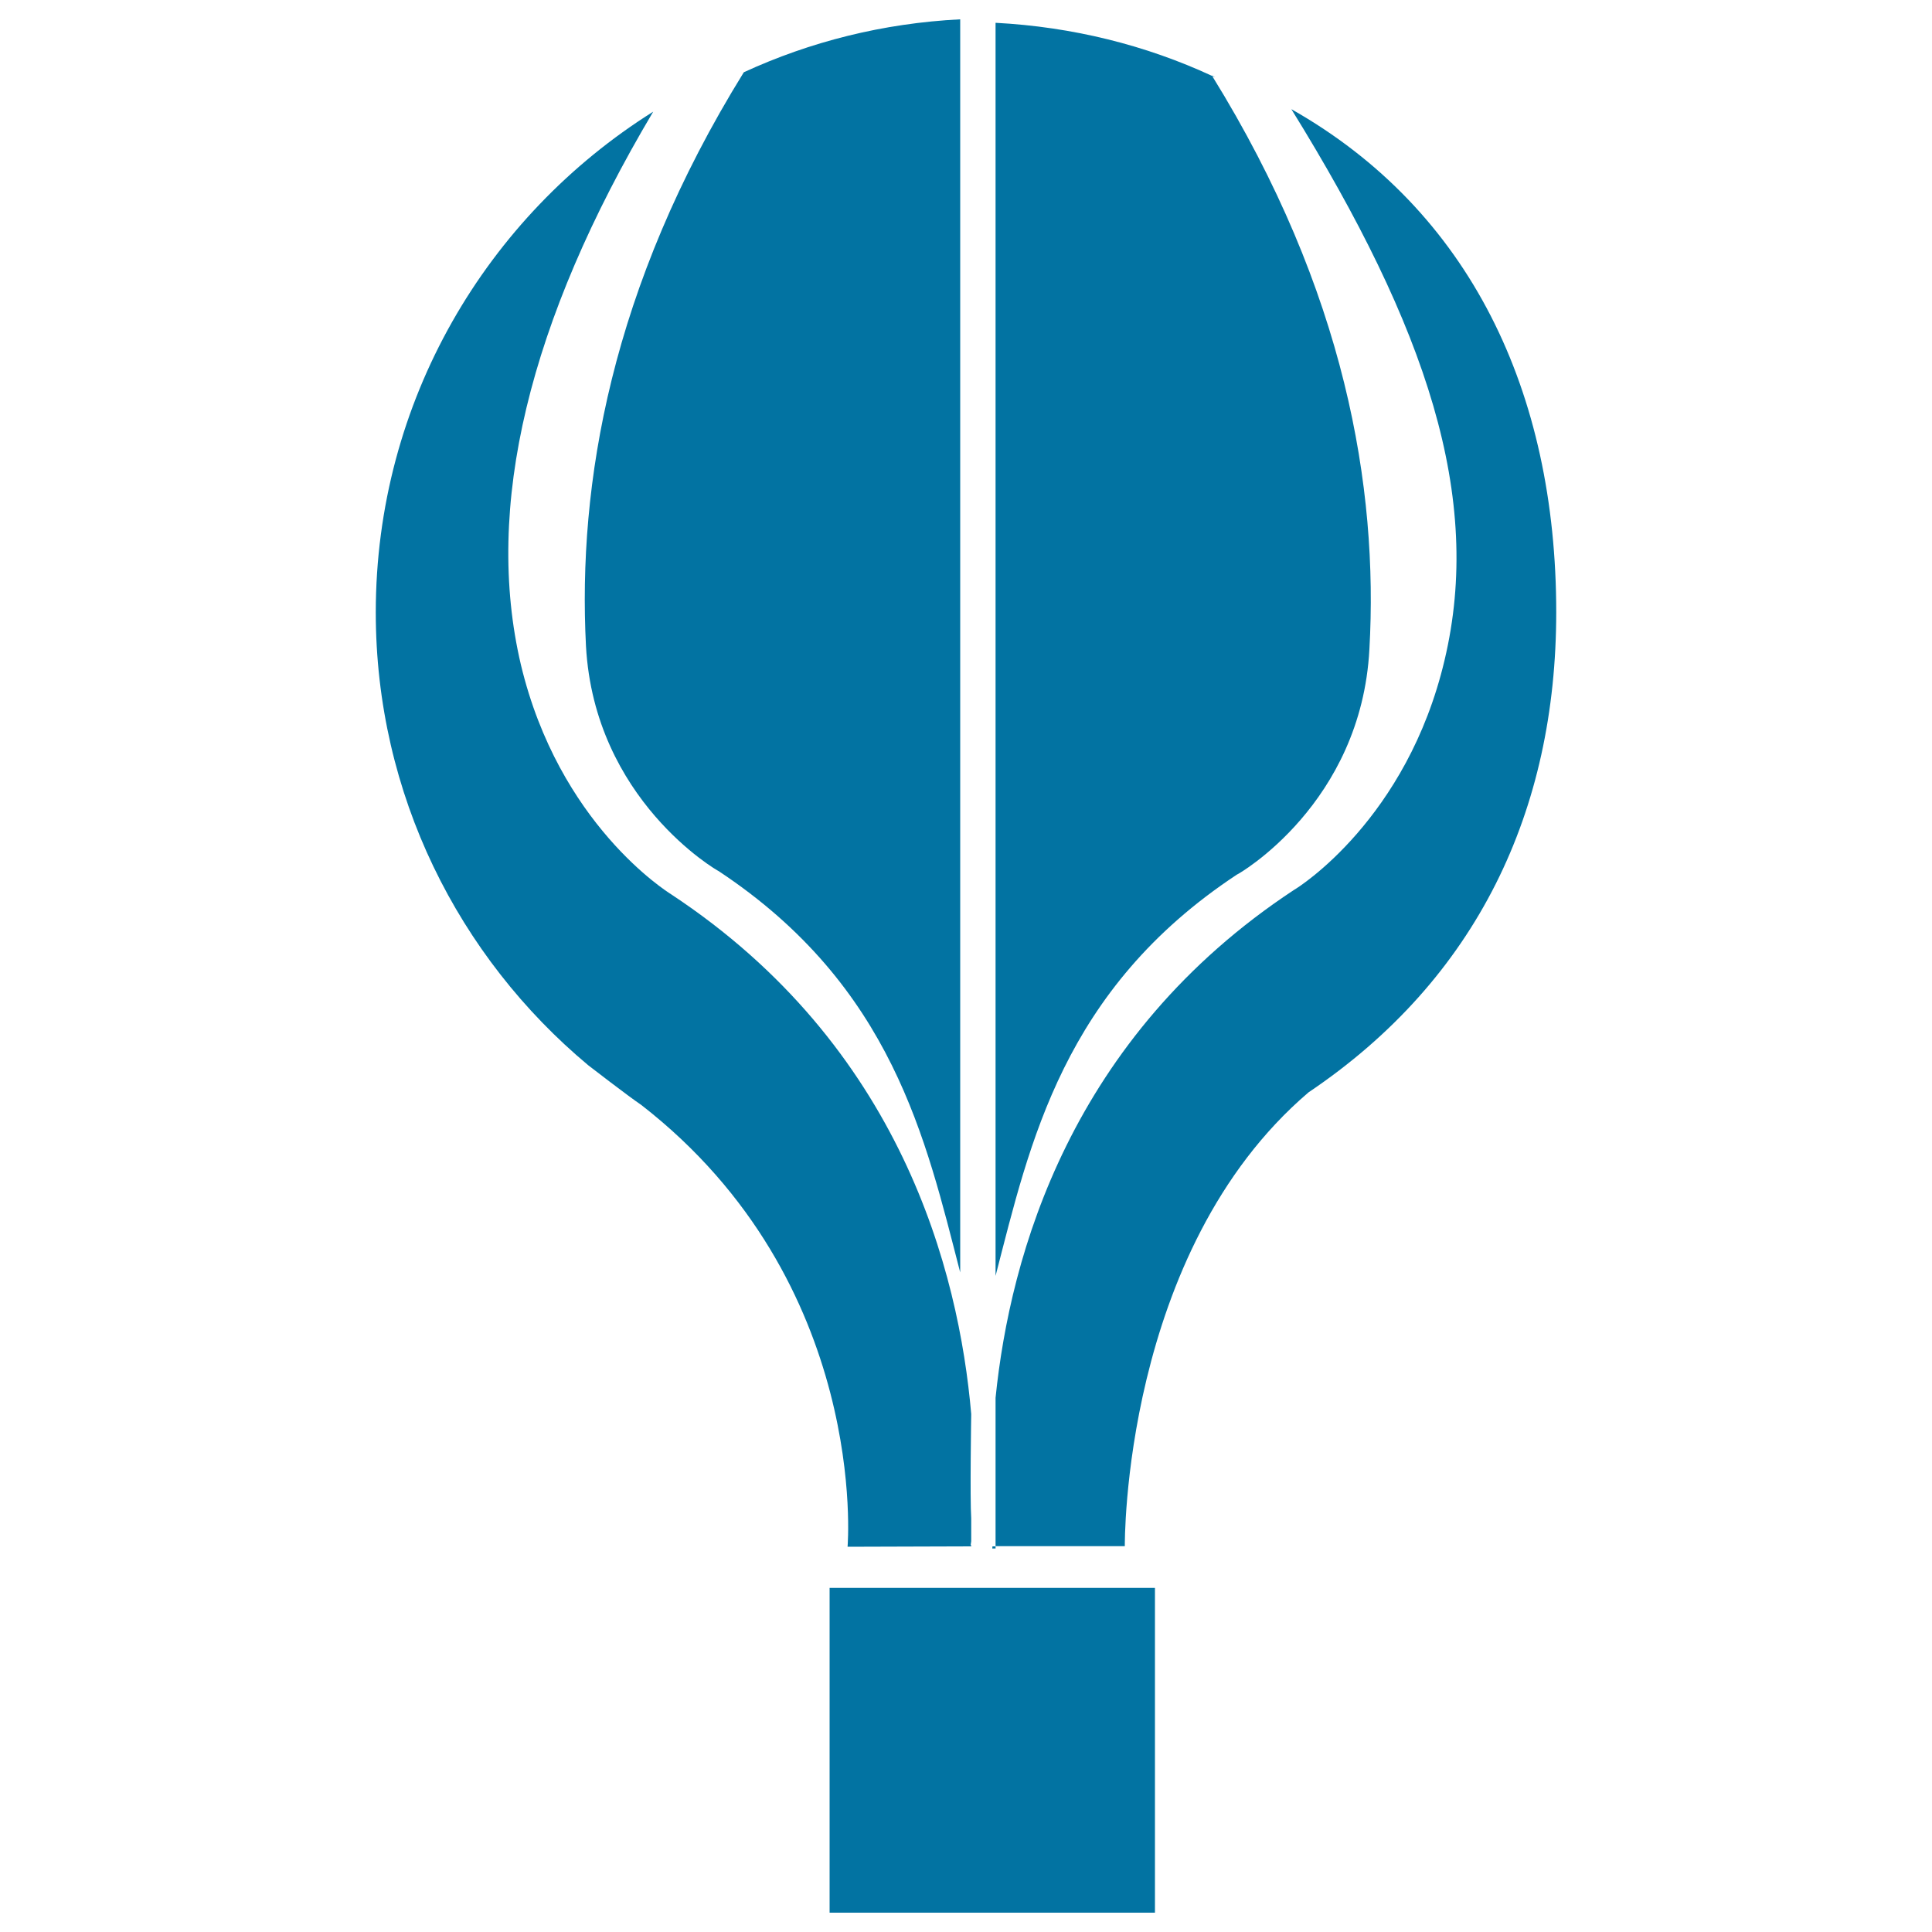
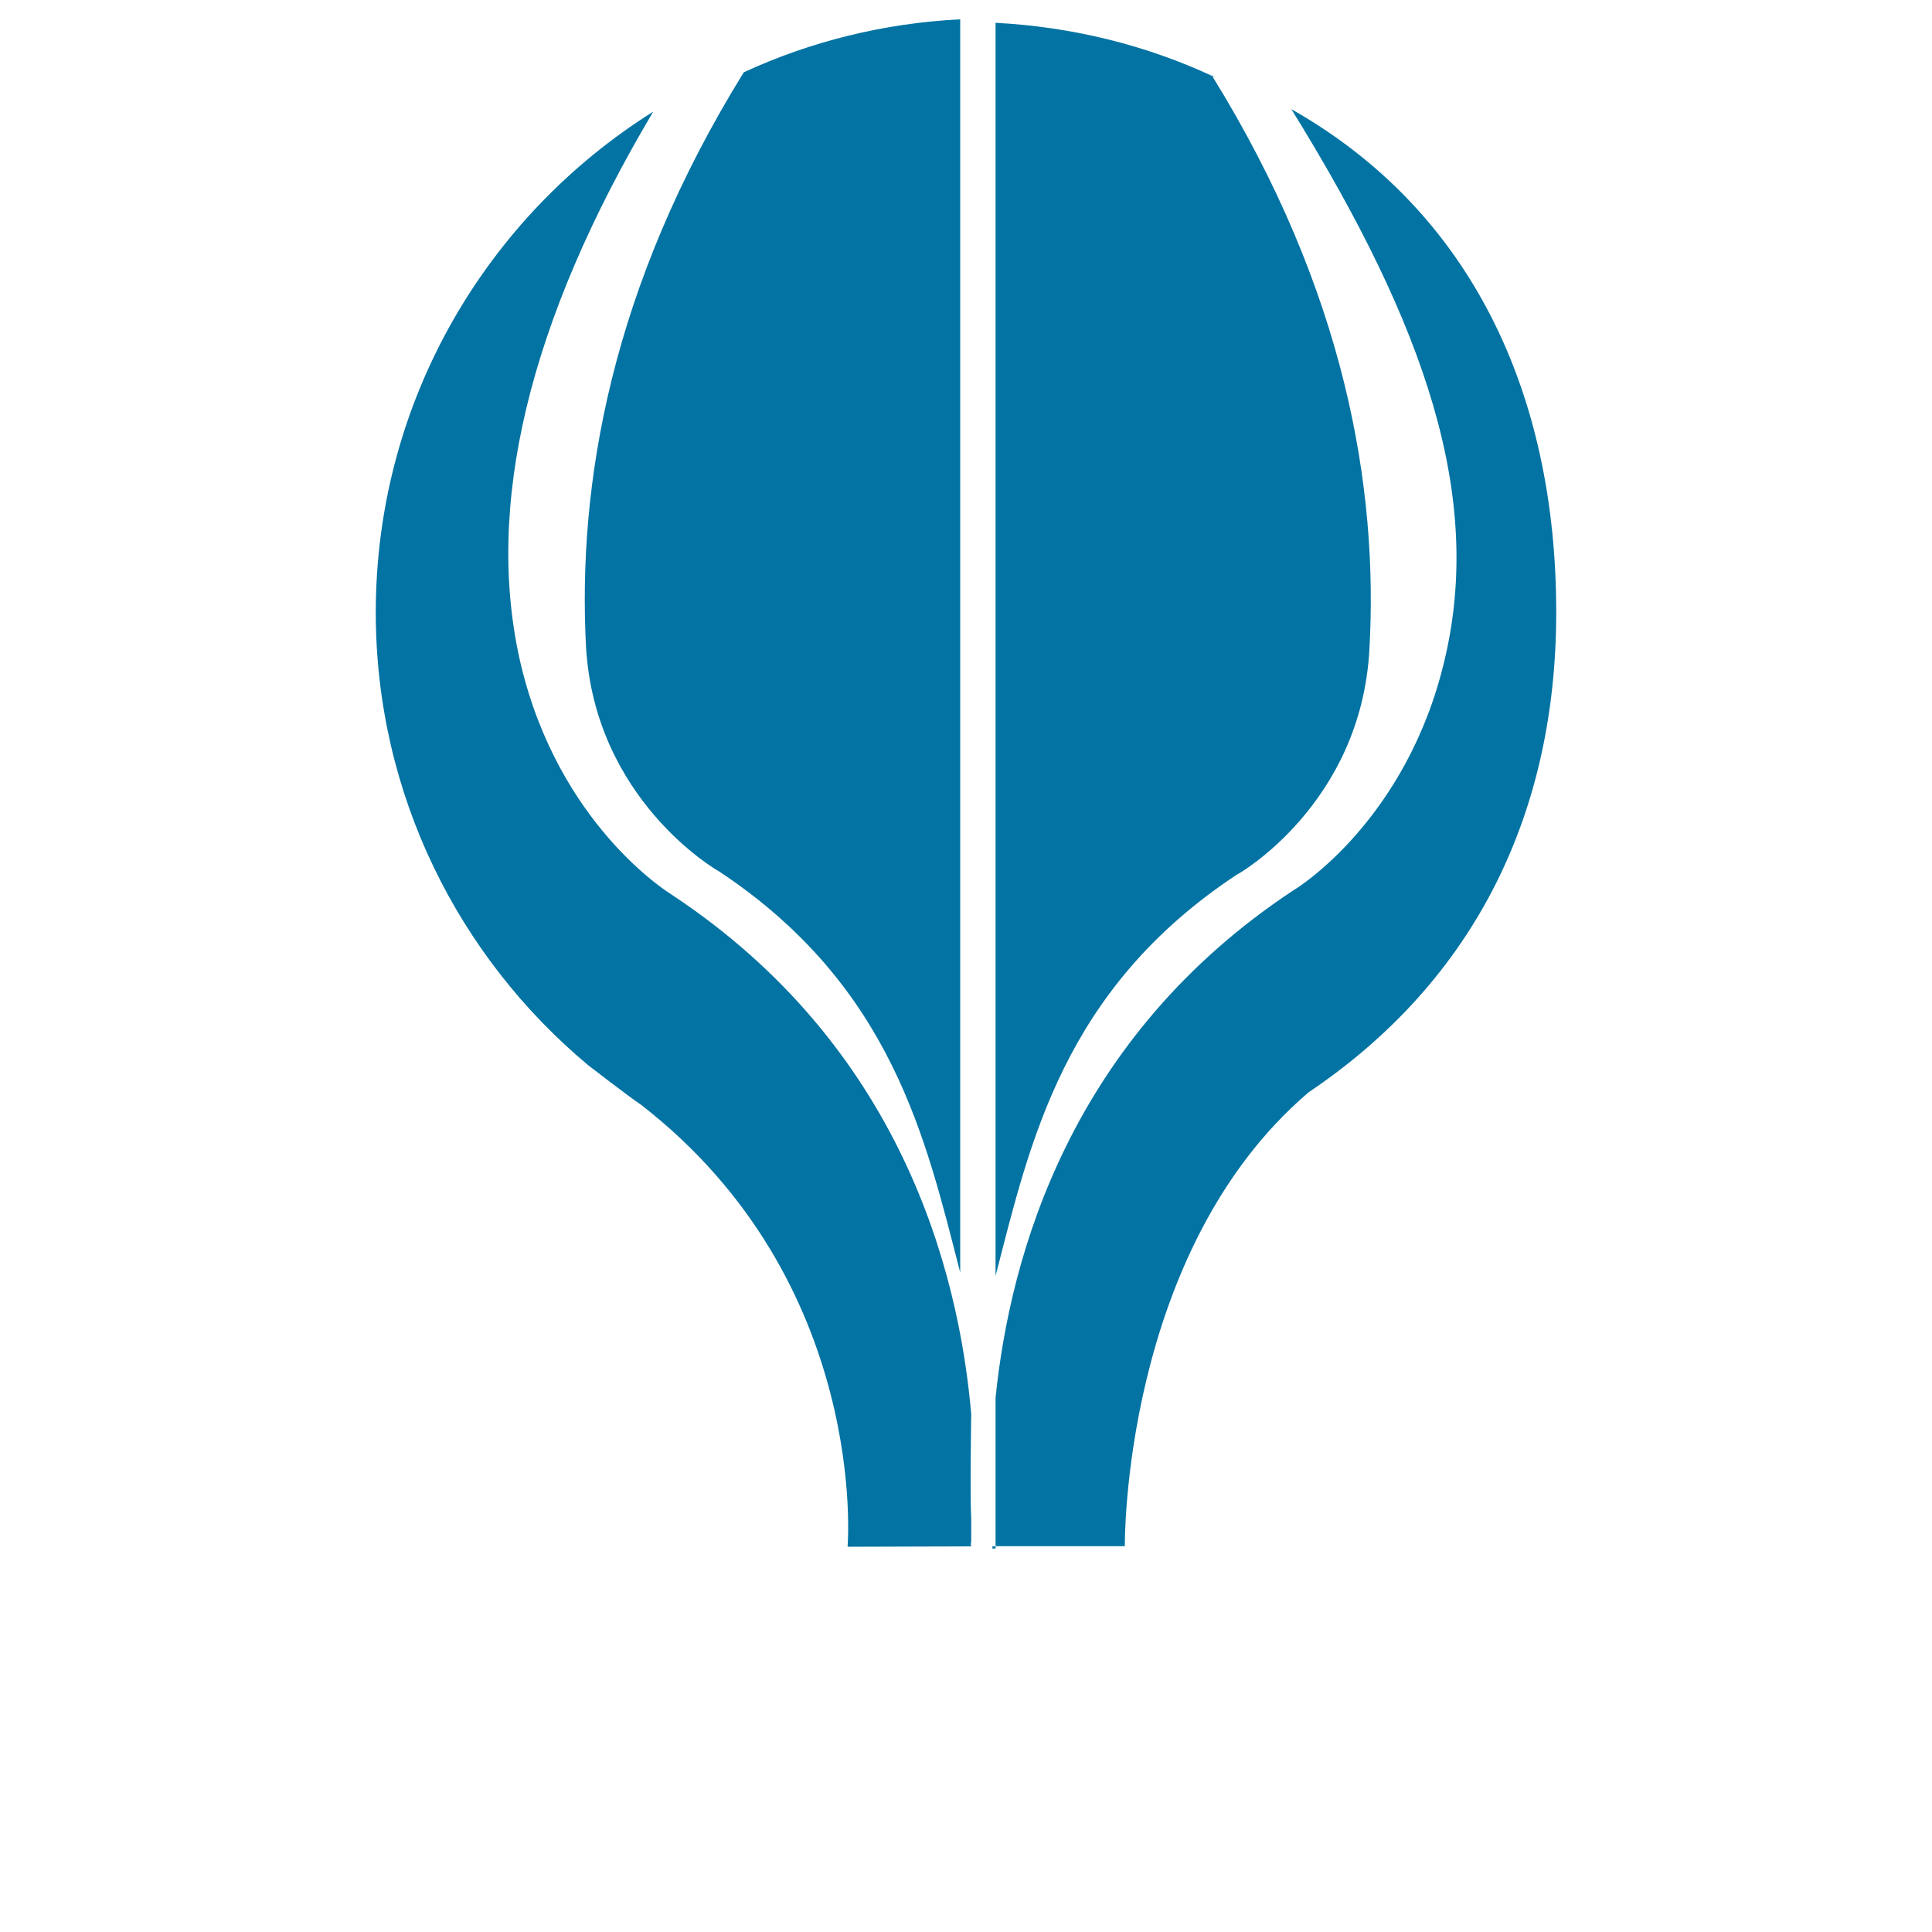
<svg xmlns="http://www.w3.org/2000/svg" viewBox="0 0 1000 1000" style="fill:#0273a2">
  <title>Hot Air Ballon Silhouette SVG icon</title>
  <g>
    <g>
      <g>
        <g>
-           <path d="M438.7,800.6l64-0.2v-0.6h-0.3l0.3-2v-11.9c-0.7-10.3,0-54,0-54c-6.4-73.8-36.3-190.5-155.3-269c-2.2-1.4-58.1-36.4-77.8-118.9c-19.1-81.3,3.9-177.5,68.5-286.2C252,111.8,194.5,207.6,194.5,317c0,94.2,42.9,178.4,110,234.4c0,0,21.1,16.3,27.4,20.5C450.3,663.9,438.7,800.6,438.7,800.6z M640.2,452.7c0.7-0.1,64.4-36.7,68.6-116.7c4.7-83.5-12.5-185.4-81.4-296.7c-34.3-15.9-72.2-25.4-112.1-27.5v648.6C533.1,591.6,550.1,512.2,640.2,452.7z M303.3,334.4c4.4,79.6,68,116.3,68.7,116.5C462,510.5,479.2,589.8,497,658.6V10c-39.9,2-77.7,11.6-112,27.4C316,148.8,299,250.8,303.3,334.4z M627.4,39.1v0.3L629,40L627.4,39.1z M668.4,56.5c70.2,113.4,99.3,201,79.3,285.2c-19.4,82.2-75.5,117.6-77.9,118.9c-115.7,76.2-147,189.1-154.5,262.9v76.8h66.9c0,0-1.6-152.4,95.1-234.9c87.5-58.9,128.2-146.1,128.2-248.5C805.5,202.8,760.9,108.9,668.4,56.5z M513.6,801.5h1.7v-1.1h-1.6L513.6,801.5z M429.4,821.9h168.4V990H429.4V821.9z" />
+           <path d="M438.7,800.6l64-0.2v-0.6h-0.3l0.3-2v-11.9c-0.7-10.3,0-54,0-54c-6.4-73.8-36.3-190.5-155.3-269c-2.2-1.4-58.1-36.4-77.8-118.9c-19.1-81.3,3.9-177.5,68.5-286.2C252,111.8,194.5,207.6,194.5,317c0,94.2,42.9,178.4,110,234.4c0,0,21.1,16.3,27.4,20.5C450.3,663.9,438.7,800.6,438.7,800.6z M640.2,452.7c0.7-0.1,64.4-36.7,68.6-116.7c4.7-83.5-12.5-185.4-81.4-296.7c-34.3-15.9-72.2-25.4-112.1-27.5v648.6C533.1,591.6,550.1,512.2,640.2,452.7z M303.3,334.4c4.4,79.6,68,116.3,68.7,116.5C462,510.5,479.2,589.8,497,658.6V10c-39.9,2-77.7,11.6-112,27.4C316,148.8,299,250.8,303.3,334.4z M627.4,39.1v0.3L629,40L627.4,39.1z M668.4,56.5c70.2,113.4,99.3,201,79.3,285.2c-19.4,82.2-75.5,117.6-77.9,118.9c-115.7,76.2-147,189.1-154.5,262.9v76.8h66.9c0,0-1.6-152.4,95.1-234.9c87.5-58.9,128.2-146.1,128.2-248.5C805.5,202.8,760.9,108.9,668.4,56.5z M513.6,801.5h1.7v-1.1h-1.6L513.6,801.5z M429.4,821.9V990H429.4V821.9z" />
        </g>
      </g>
    </g>
  </g>
</svg>